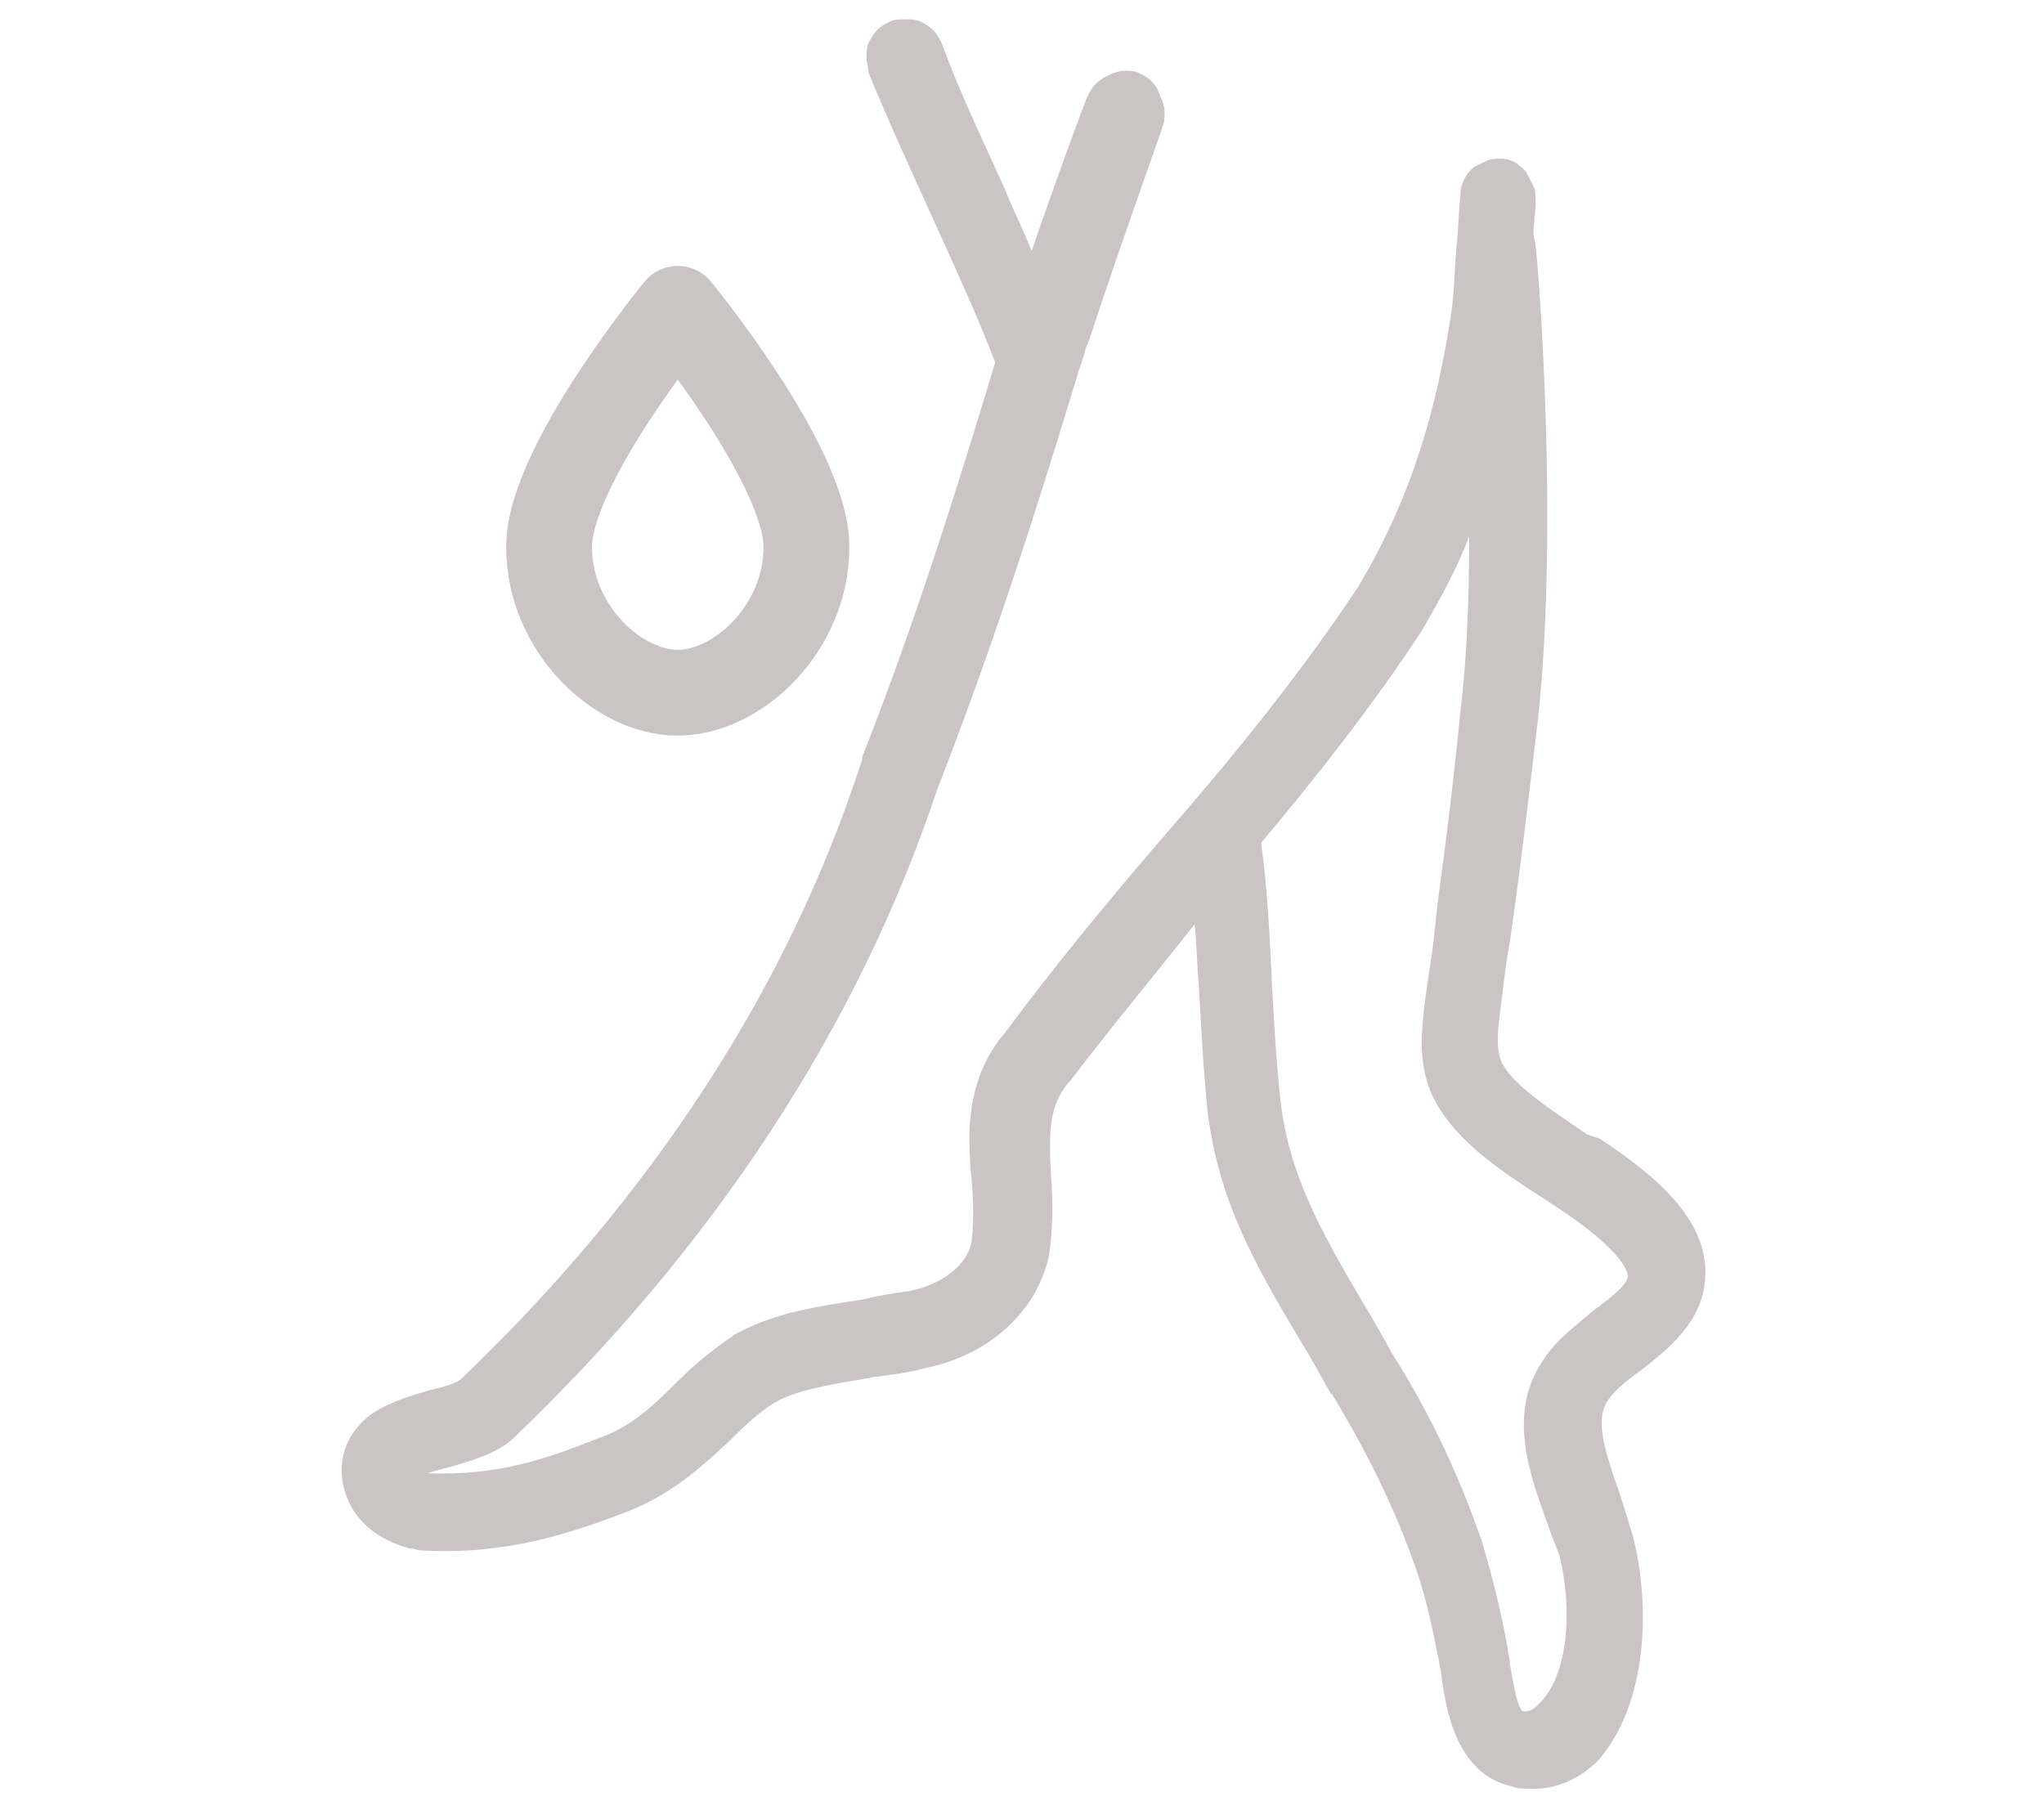
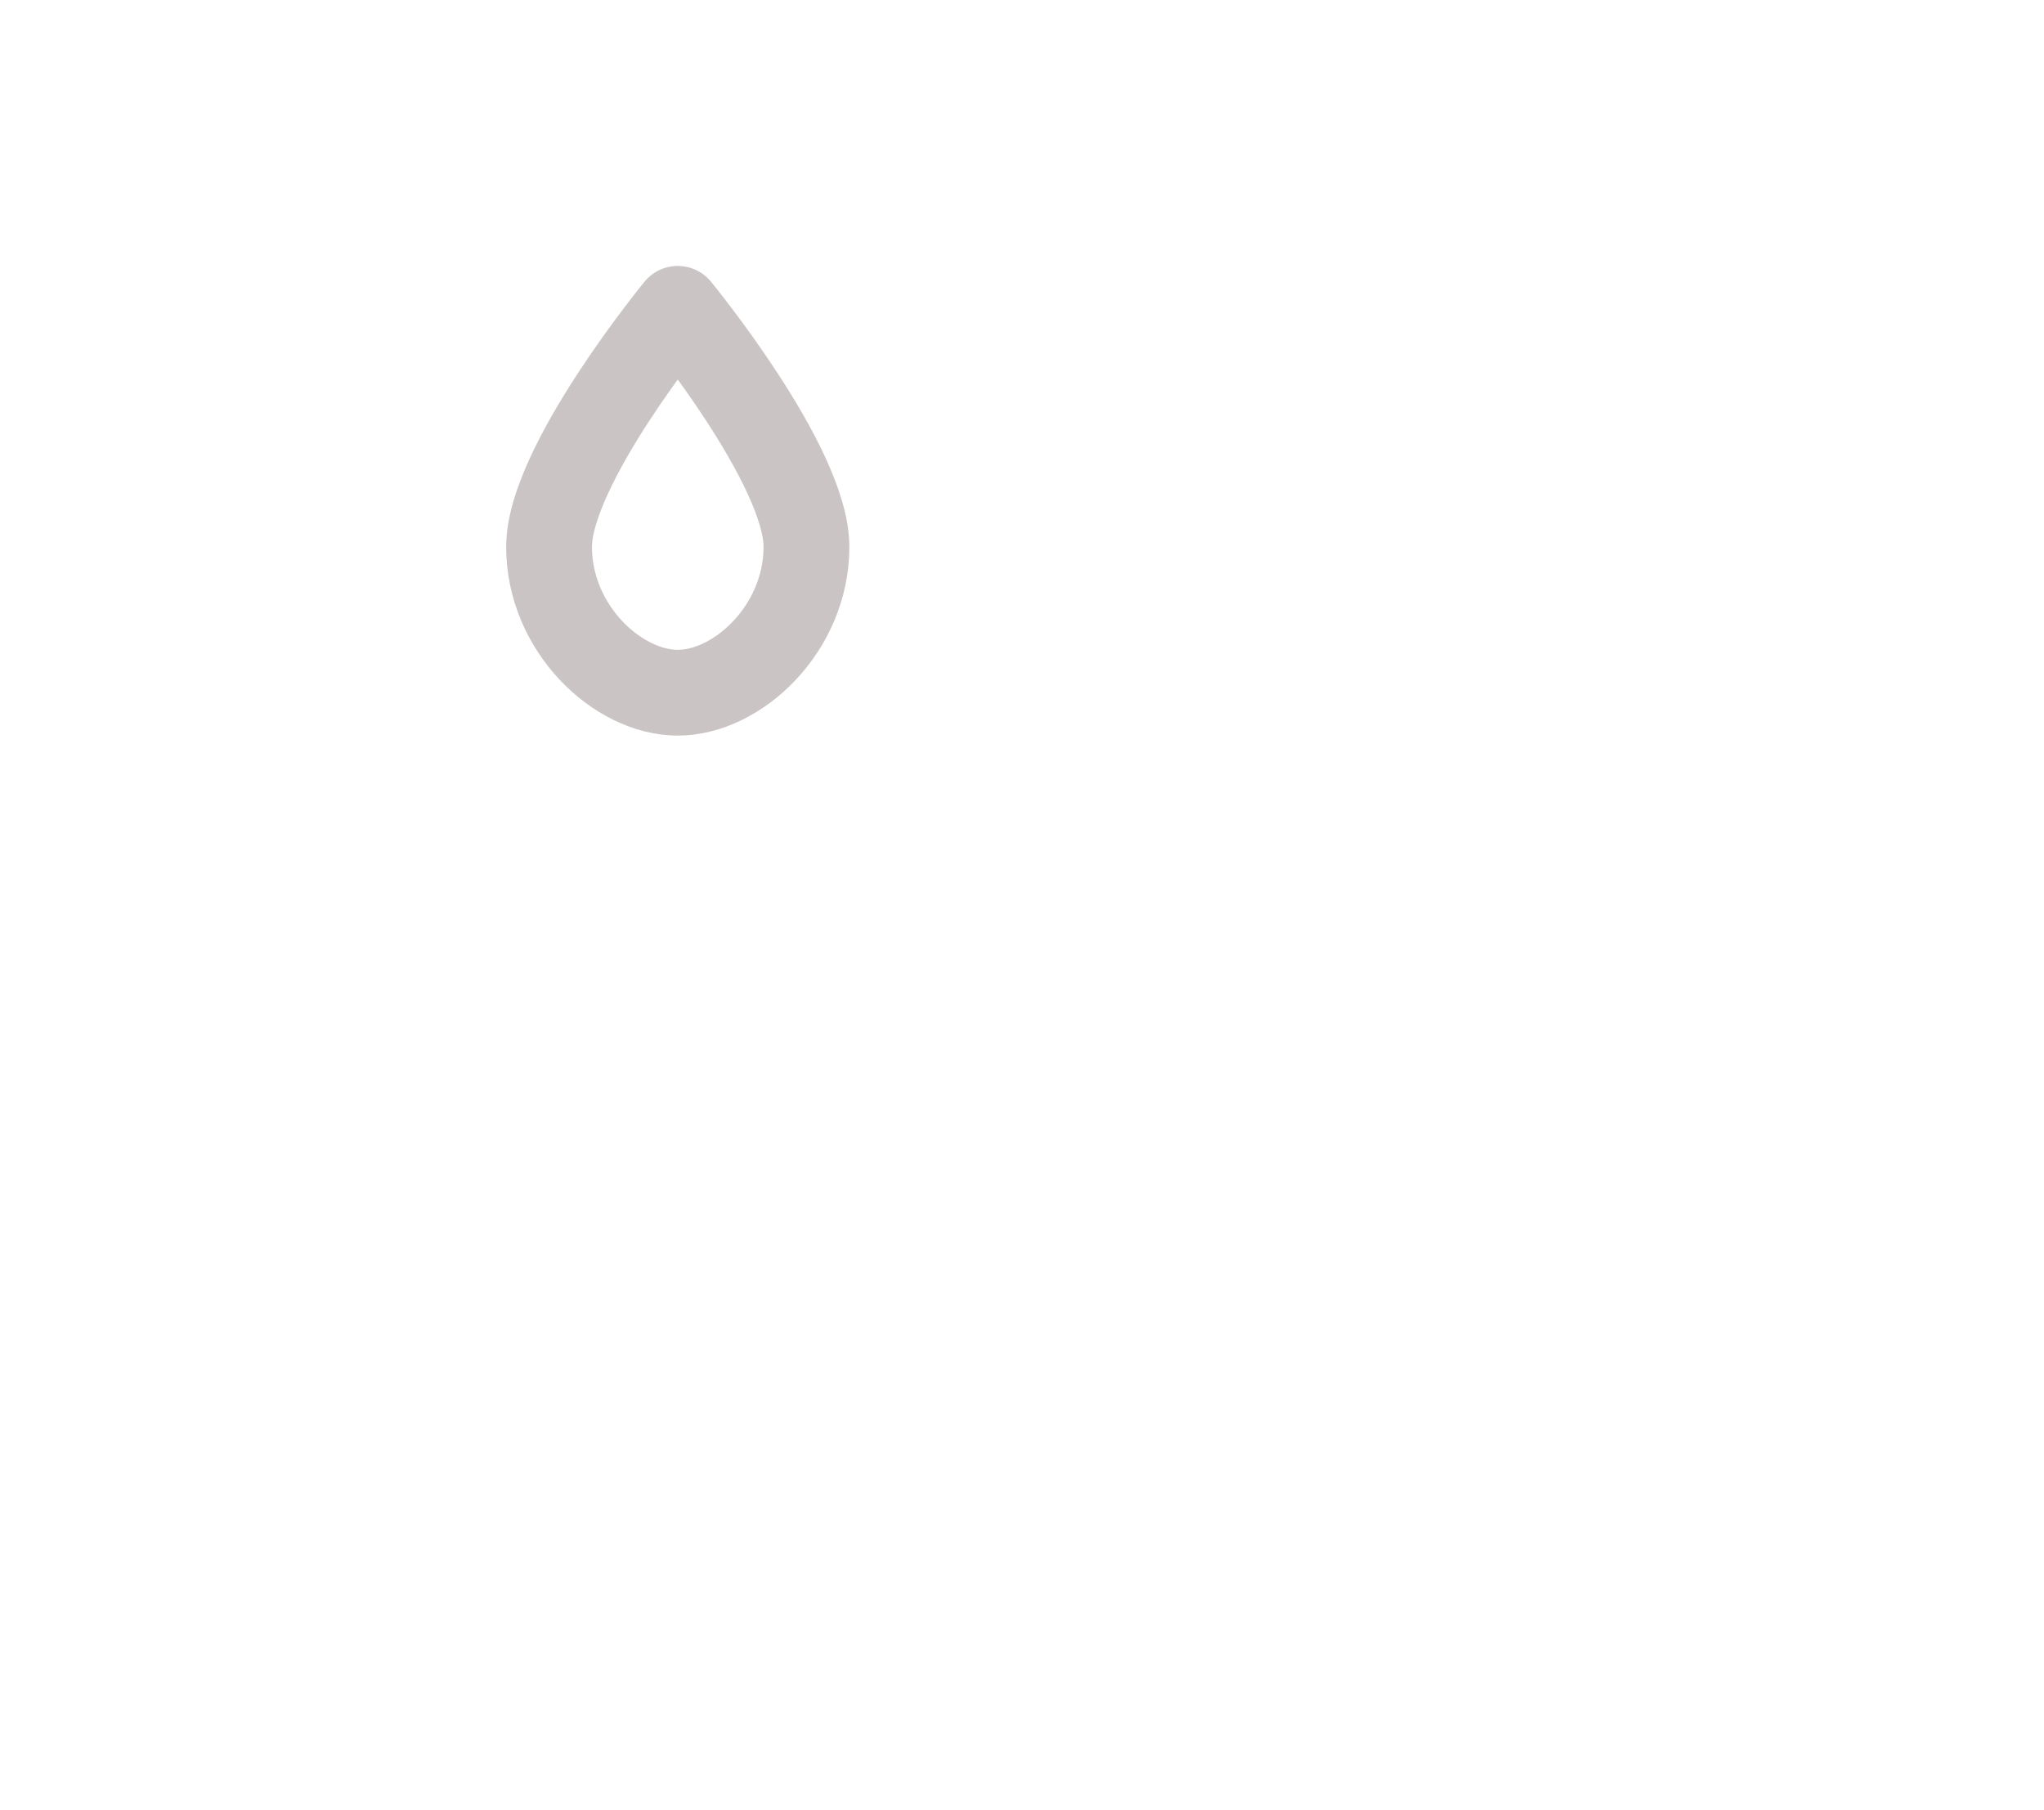
<svg xmlns="http://www.w3.org/2000/svg" version="1.1" id="Layer_1" x="0px" y="0px" viewBox="0 0 95.3 84.4" style="enable-background:new 0 0 95.3 84.4;" xml:space="preserve">
  <style type="text/css">
	.st0{fill:#CBC4C4;}
	.st1{fill:none;stroke:#CBC4C4;stroke-width:4;stroke-linecap:round;stroke-linejoin:round;}
</style>
  <g>
    <g>
      <g>
-         <path class="st0" d="M76.1,71.5c-0.2-0.6-0.4-1.3-0.6-1.9c-0.7-2-1.1-3.3-0.6-4.2c0.3-0.5,0.9-1,1.6-1.5c1.3-1,2.9-2.3,3-4.3     c0.2-2.8-2.5-4.9-4.9-6.5L74,52.9c-1.6-1.1-3.5-2.3-4-3.4c-0.2-0.5-0.2-1.1-0.1-2c0.2-1.5,0.3-2.6,0.5-3.6     c0.3-2.1,0.6-4.3,1.3-10.3c1-9.1,0-21.5-0.1-22.1c0-0.2-0.1-0.4-0.1-0.6c0-0.5,0.1-1,0.1-1.5c0-0.2,0-0.5-0.1-0.7     c-0.1-0.2-0.2-0.4-0.3-0.6c-0.1-0.2-0.3-0.3-0.5-0.5c-0.2-0.1-0.4-0.2-0.7-0.2c-0.2,0-0.5,0-0.7,0.1c-0.2,0.1-0.4,0.2-0.6,0.3     c-0.2,0.2-0.3,0.3-0.4,0.5c-0.1,0.2-0.2,0.4-0.2,0.7c-0.1,0.9-0.1,1.8-0.2,2.6c-0.1,1.2-0.1,2.3-0.3,3.4     c-0.8,5.1-2.2,8.9-4.3,12.4c-2.8,4.2-5.9,8-9.3,11.9c-2.4,2.8-4.8,5.7-7.1,8.8c-1.9,2.2-1.8,4.8-1.6,6.9c0.1,1,0.1,2,0,2.9     c-0.2,1.1-1.4,2-2.9,2.3c-0.7,0.1-1.4,0.2-2.2,0.4c-2,0.3-4,0.6-5.7,1.5c-0.1,0-0.1,0.1-0.2,0.1c-1.2,0.8-2.1,1.6-2.9,2.4     c-1.1,1.1-2.1,2-3.6,2.5c-2.5,1-4.7,1.7-7.8,1.6c0,0-0.1,0-0.1,0c0.3-0.1,0.7-0.2,1.1-0.3c1-0.3,2.1-0.6,2.9-1.3l0,0     c9.4-9,16.1-19.2,19.8-30.3c2.5-6.4,4.5-12.6,6.5-19.2l0,0c0.1-0.4,0.3-0.8,0.4-1.3l0.2-0.5c1.3-4,3.4-9.8,3.4-9.9     c0.1-0.2,0.1-0.5,0.1-0.7c0-0.2-0.1-0.5-0.2-0.7C54,4.2,53.9,4,53.7,3.8s-0.4-0.3-0.6-0.4c-0.2-0.1-0.5-0.1-0.7-0.1     c-0.2,0-0.5,0.1-0.7,0.2c-0.2,0.1-0.4,0.2-0.6,0.4c-0.2,0.2-0.3,0.4-0.4,0.6c-0.1,0.2-1.4,3.7-2.6,7.2c-0.4-1-0.9-2-1.3-3     c-1-2.2-2.1-4.5-2.9-6.7c-0.1-0.2-0.2-0.4-0.4-0.6c-0.2-0.2-0.4-0.3-0.6-0.4c-0.2-0.1-0.5-0.1-0.7-0.1c-0.2,0-0.5,0-0.7,0.1     c-0.2,0.1-0.4,0.2-0.6,0.4c-0.2,0.2-0.3,0.4-0.4,0.6c-0.1,0.2-0.1,0.5-0.1,0.7c0,0.2,0.1,0.5,0.1,0.7c0.9,2.2,2,4.6,3,6.8     c1,2.2,2.1,4.6,2.9,6.7c-1.9,6.3-3.8,12.3-6.2,18.4c0,0,0,0.1,0,0.1C36.8,46,30.4,55.8,21.5,64.3c-0.2,0.2-0.9,0.4-1.4,0.5     c-1,0.3-2.1,0.6-3,1.3c0,0-0.1,0.1-0.1,0.1c-1,0.9-1.3,2.2-0.9,3.4c0.4,1.3,1.5,2.2,3,2.6c0.2,0,0.4,0.1,0.6,0.1c0,0,0.1,0,0.1,0     c3.8,0.2,6.8-0.8,9.4-1.8c2.1-0.8,3.5-2.1,4.8-3.3c0.7-0.7,1.4-1.4,2.3-1.9c1.2-0.6,2.9-0.8,4.5-1.1c0.8-0.1,1.6-0.2,2.3-0.4     c3-0.6,5.2-2.6,5.8-5.2c0,0,0,0,0,0c0.2-1.3,0.2-2.6,0.1-3.8c-0.1-2-0.1-3.2,0.8-4.3c0,0,0.1-0.1,0.1-0.1     c1.9-2.5,3.9-4.9,5.8-7.3c0.1,0.9,0.1,1.9,0.2,2.9c0.1,1.9,0.2,3.8,0.4,5.8c0.5,4.2,2.3,7.3,4.2,10.5c0.5,0.8,1,1.7,1.5,2.6     c0,0,0,0.1,0.1,0.1c1.7,2.8,3,5.5,3.9,8.1c0.5,1.4,0.8,2.9,1.1,4.4c0,0.2,0.1,0.4,0.1,0.6c0.2,1.4,0.6,4.6,3.3,5.2     c0.2,0.1,0.5,0.1,0.7,0.1c1.2,0.1,2.4-0.4,3.3-1.3C76.8,79.5,77,74.9,76.1,71.5z M71.7,79.5c-0.2,0.2-0.4,0.3-0.6,0.3     c0,0,0,0-0.1,0c-0.3-0.2-0.5-1.7-0.6-2.2c0-0.3-0.1-0.5-0.1-0.7c-0.3-1.7-0.7-3.3-1.2-5c-1-2.9-2.3-5.8-4.2-8.8     c-0.5-0.9-1-1.8-1.5-2.6c-1.8-3.1-3.3-5.7-3.7-9.2c-0.2-1.8-0.3-3.7-0.4-5.5c-0.1-2.1-0.2-4.3-0.5-6.5c2.6-3.1,5.2-6.4,7.5-9.9     c0,0,0,0,0,0c0.8-1.4,1.6-2.8,2.2-4.4c0,2.8-0.1,5.6-0.4,8.1c-0.6,6-1,8.1-1.2,10.2c-0.1,1.1-0.3,2.1-0.5,3.7     c-0.1,1-0.3,2.4,0.3,3.9c0.9,2.1,3.1,3.6,5.3,5l0.6,0.4c3.2,2.1,3.3,3.1,3.3,3.2c0,0.4-0.9,1.1-1.6,1.6c-0.8,0.7-1.8,1.4-2.4,2.4     c-1.6,2.4-0.6,5.2,0.2,7.4c0.2,0.6,0.4,1.1,0.6,1.6C73.3,74.9,73.2,78.1,71.7,79.5L71.7,79.5z" />
-       </g>
+         </g>
    </g>
    <path class="st1" d="M25.6,25.5c0-3.8,6-11.1,6-11.1s6,7.3,6,11.1s-3.2,6.8-6,6.8S25.6,29.3,25.6,25.5z" />
  </g>
</svg>